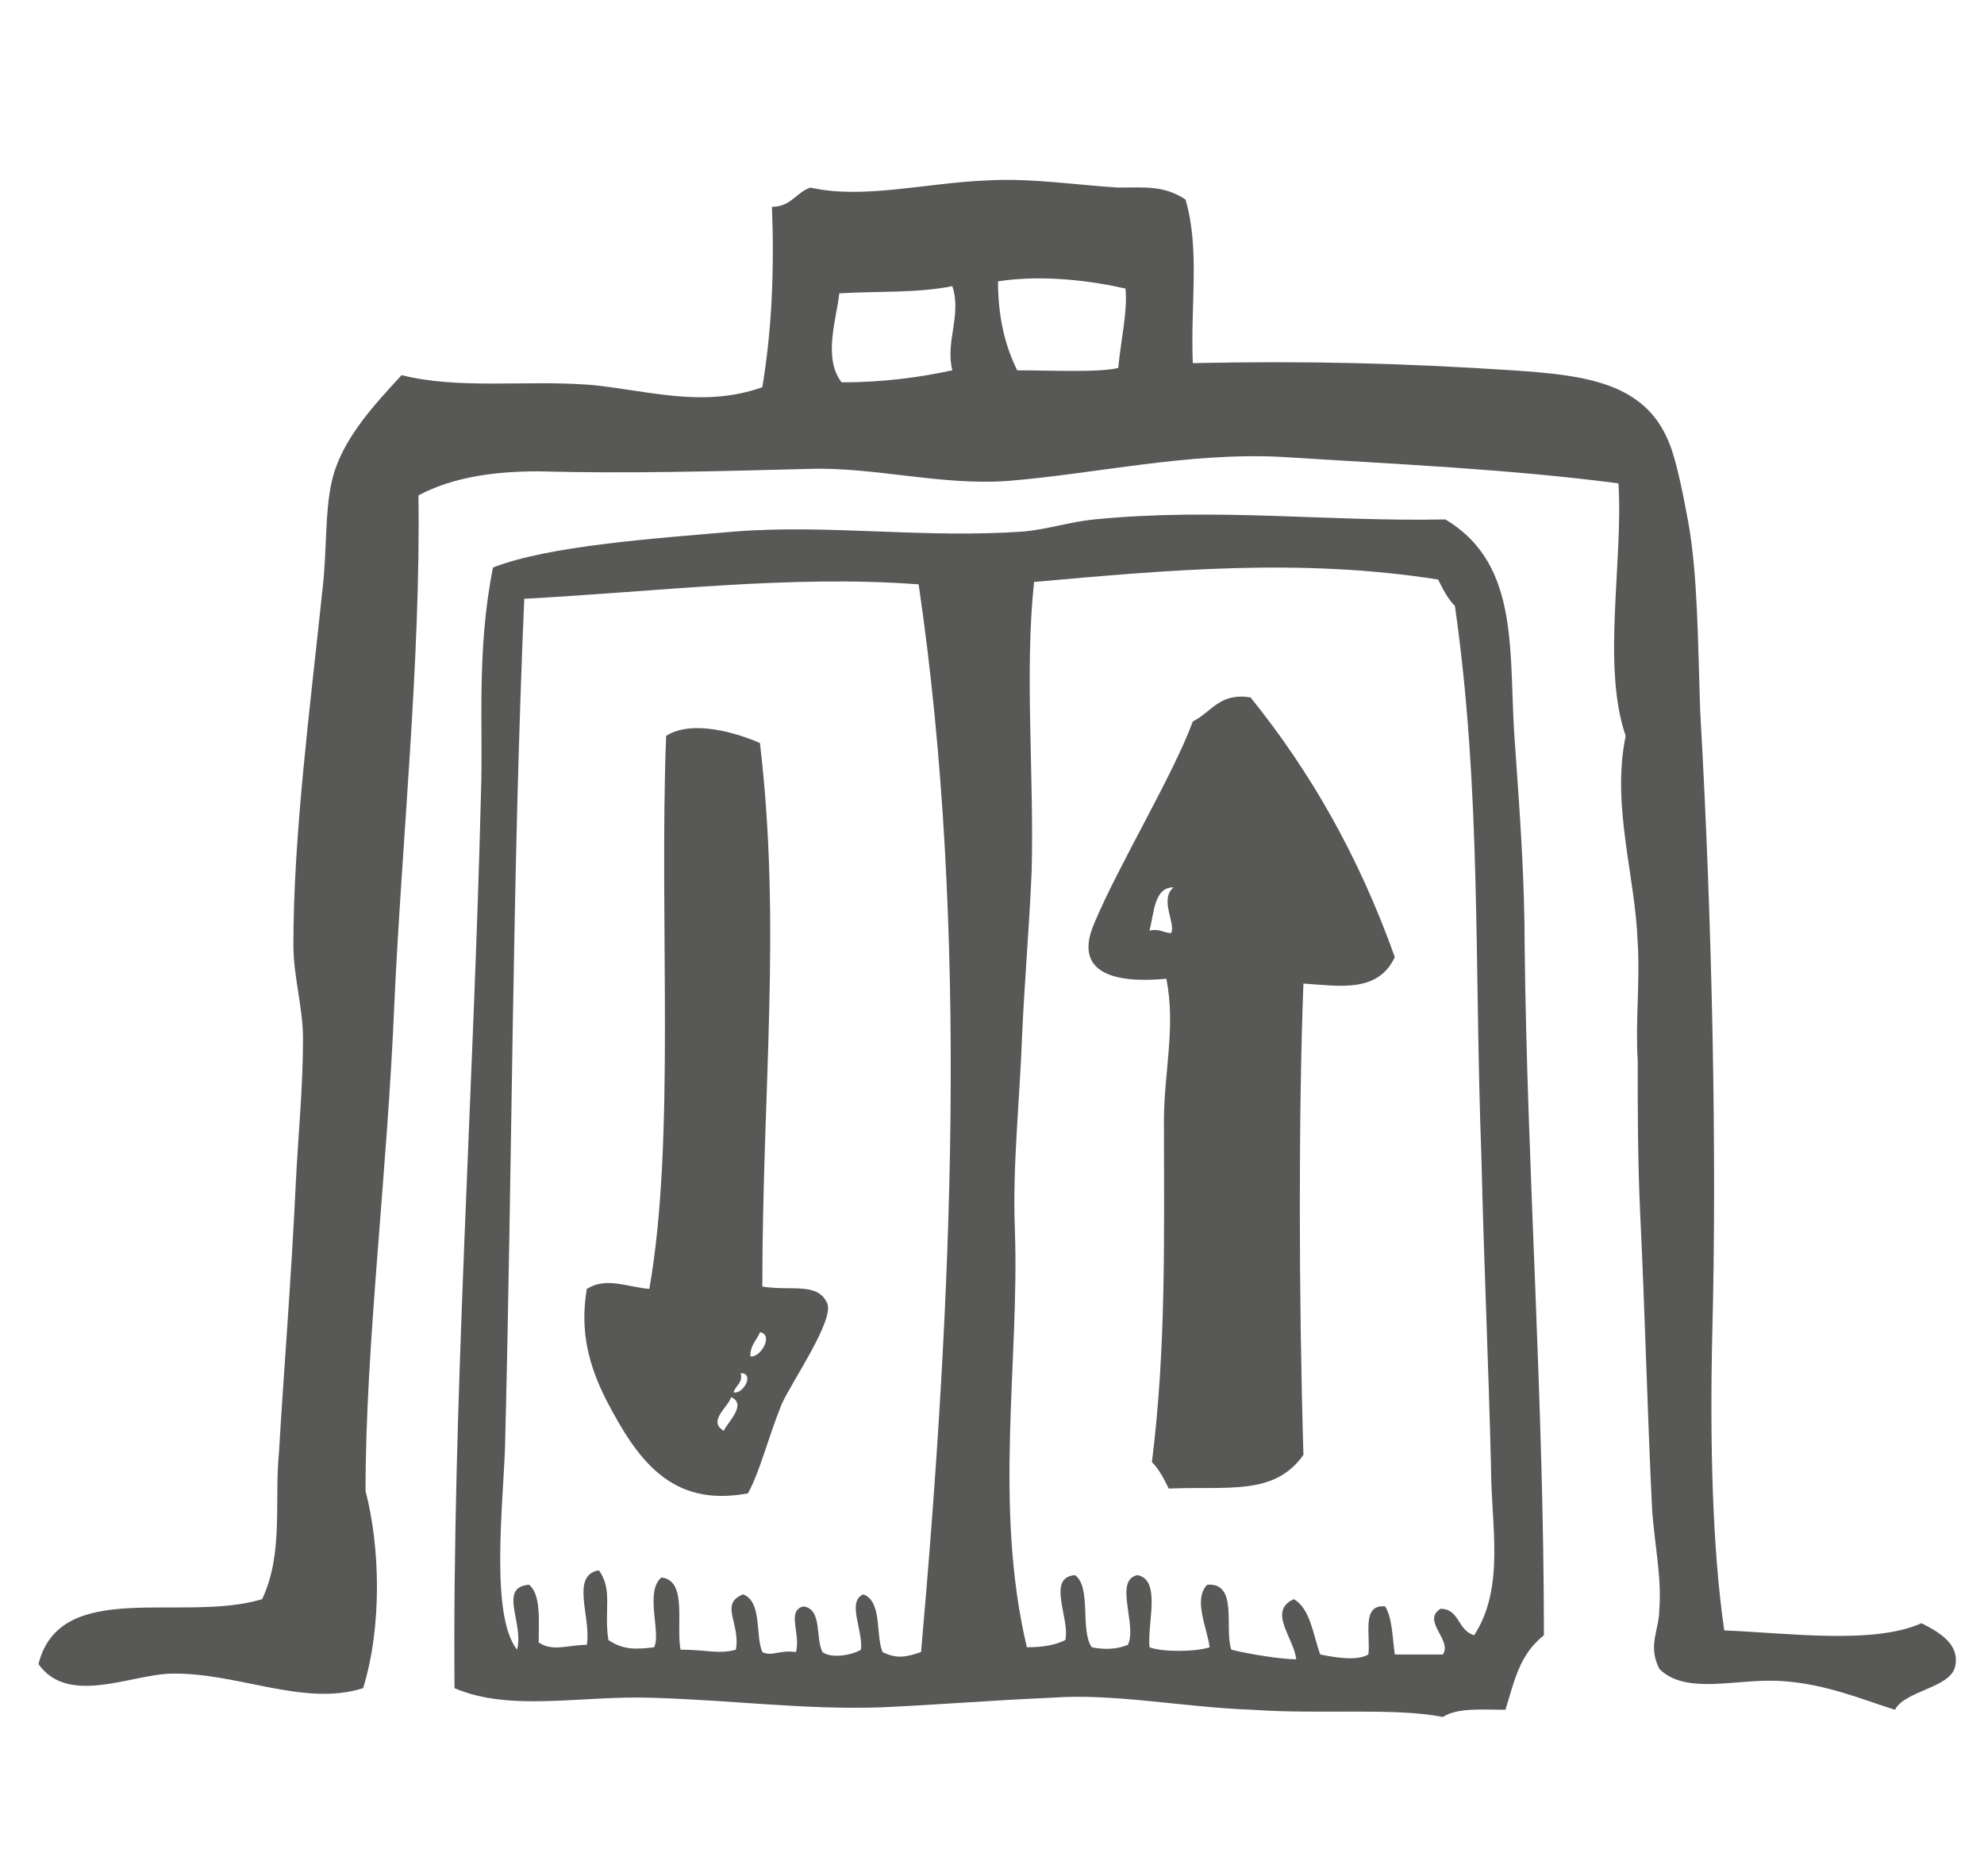
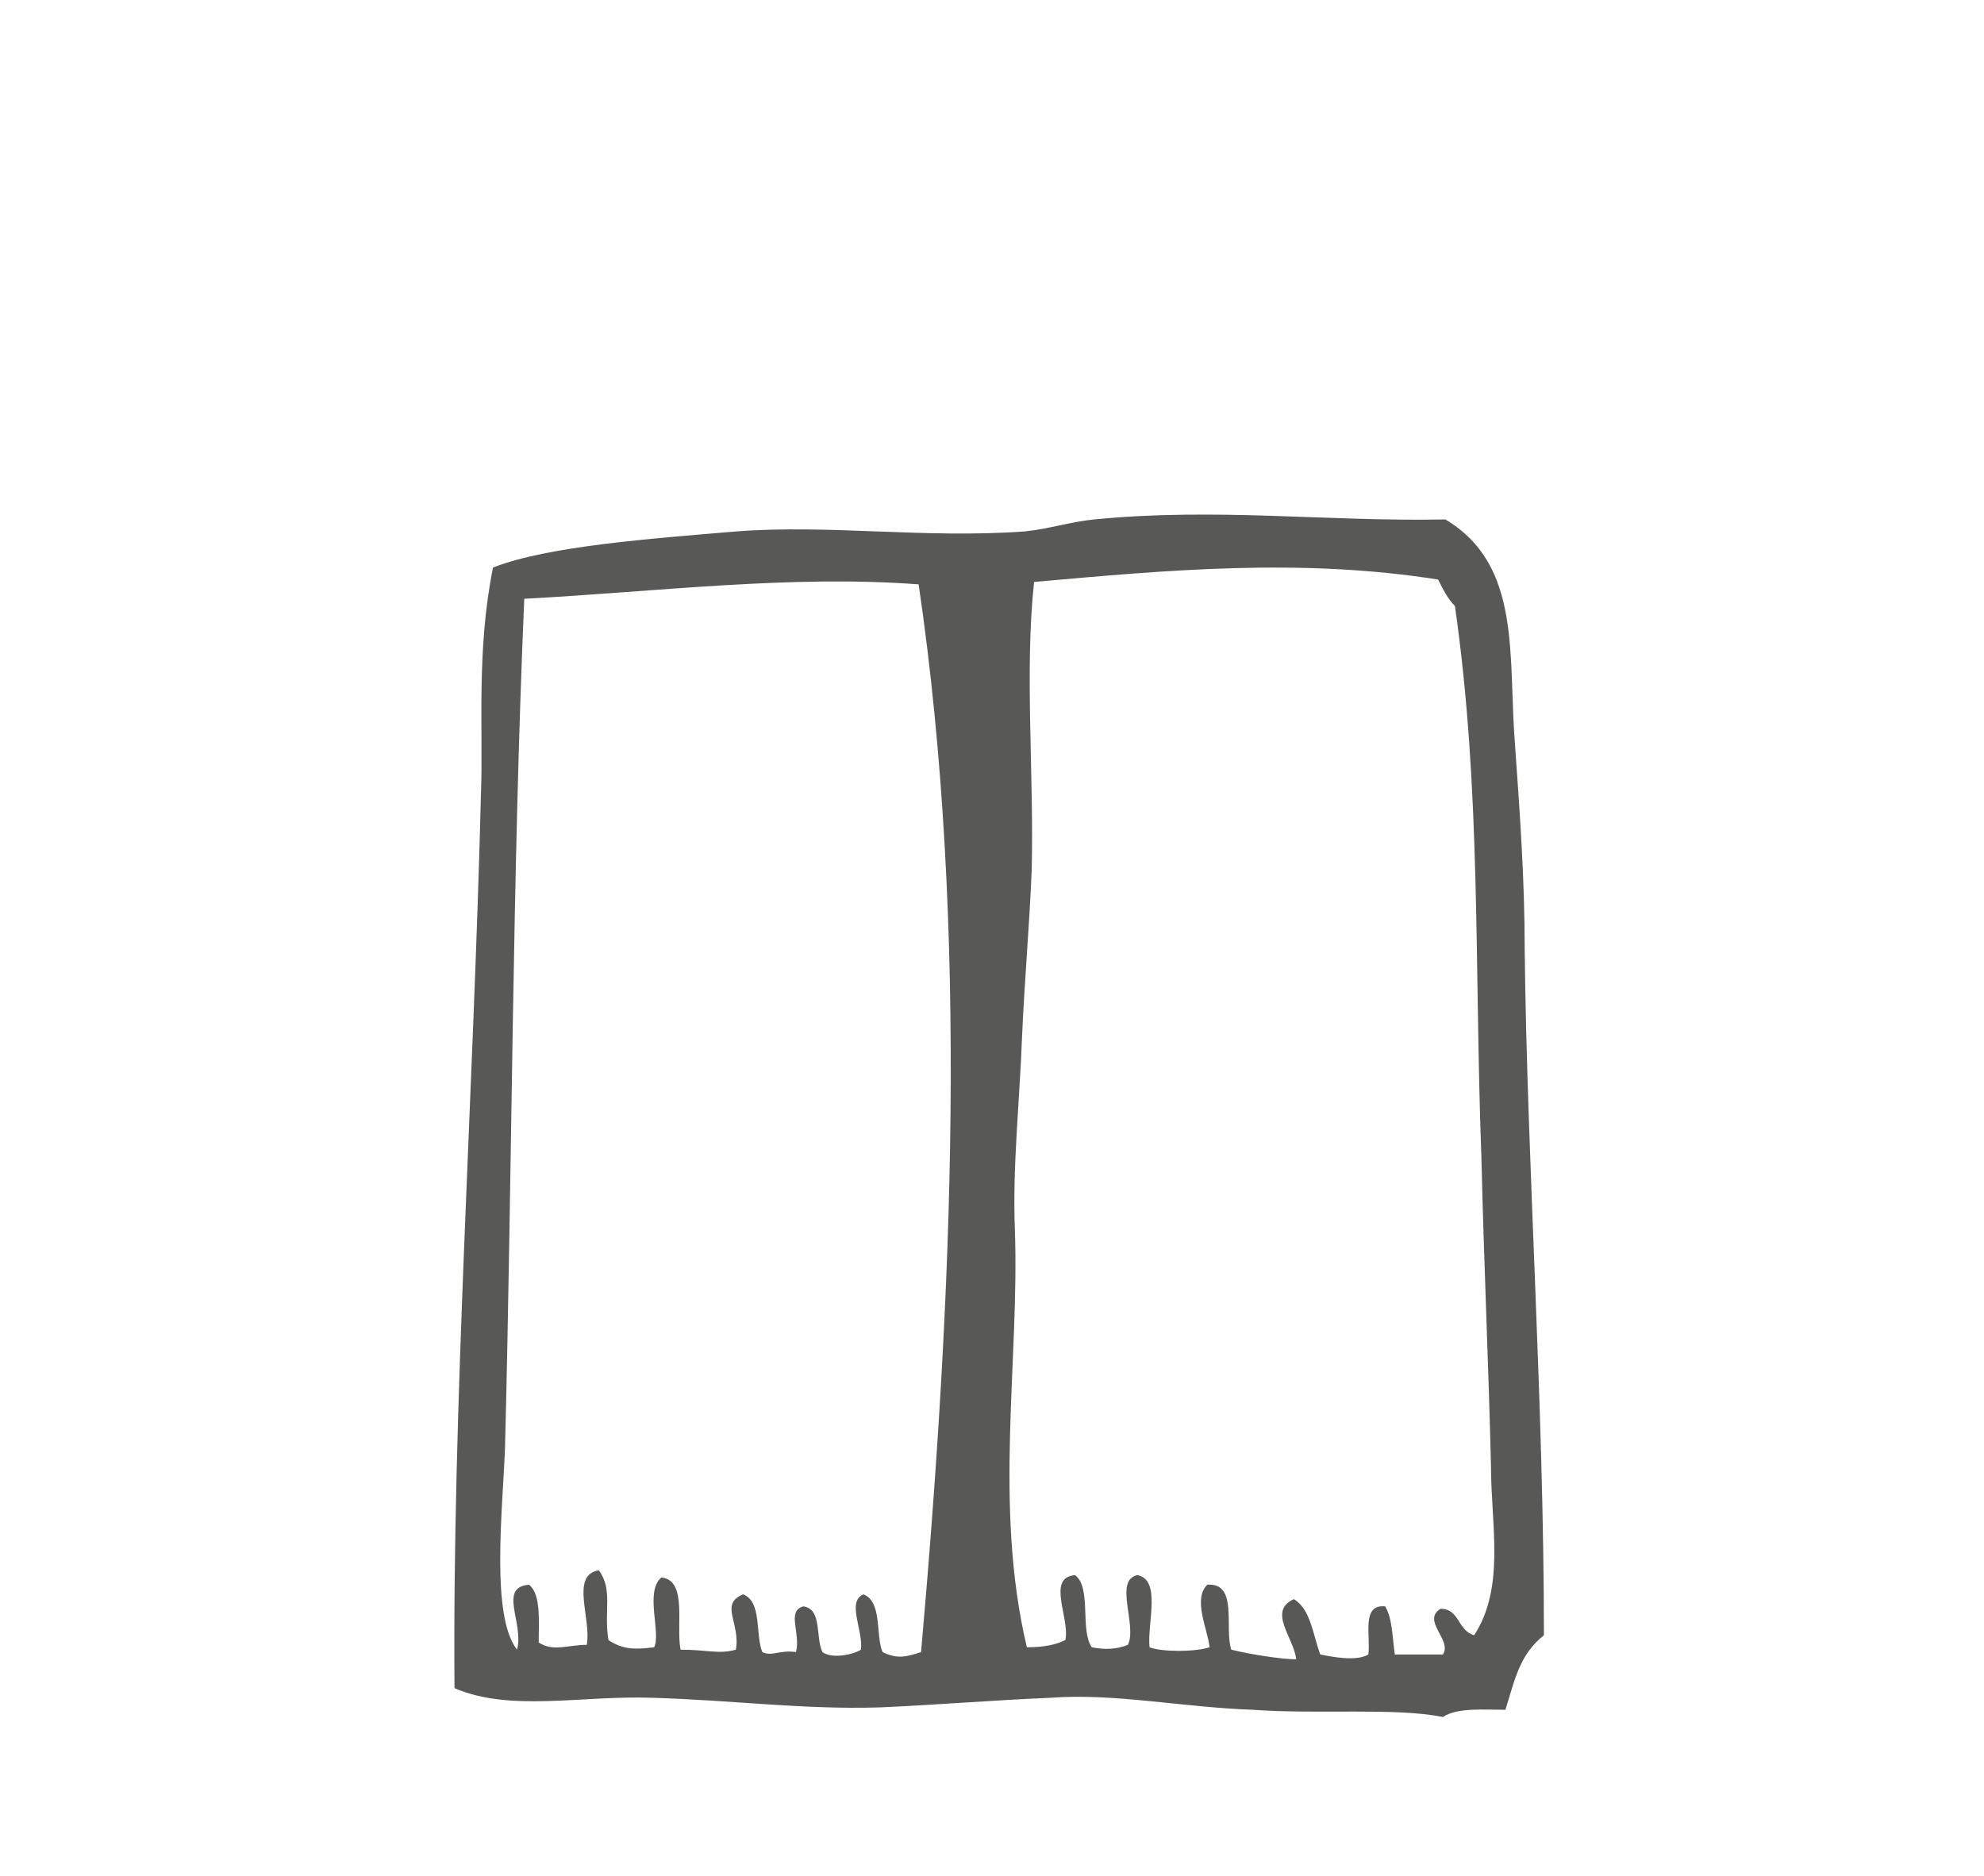
<svg xmlns="http://www.w3.org/2000/svg" id="svg-90" version="1.1" x="0px" y="0px" viewBox="0 0 82.5 78" style="enable-background:new 0 0 82.5 78;" xml:space="preserve">
  <style type="text/css">
	.st0-90{fill:#585857;}
</style>
  <g>
    <path class="st0-90" d="M21.8,24.9c-0.5,11.6-0.5,23.6-0.8,35.3c-0.1,2.6-0.6,7,0.5,8.4c0.3-1.1-0.8-2.6,0.5-2.7   c0.5,0.4,0.4,1.5,0.4,2.4c0.6,0.4,1.2,0.1,2,0.1c0.2-1.1-0.7-2.9,0.5-3.1c0.6,0.8,0.2,1.7,0.4,2.9c0.6,0.4,1.1,0.4,1.9,0.3   c0.3-0.6-0.4-2.3,0.3-2.9c1.1,0.1,0.6,2,0.8,3c1.1,0,1.6,0.2,2.3,0c0.2-1.1-0.7-1.9,0.3-2.3c0.8,0.3,0.5,1.7,0.8,2.4   c0.4,0.2,0.7-0.1,1.4,0c0.2-0.8-0.4-1.7,0.3-1.9c0.8,0.1,0.5,1.3,0.8,1.9c0.4,0.3,1.3,0.1,1.6-0.1c0.1-0.8-0.6-2,0.1-2.3   c0.8,0.3,0.5,1.7,0.8,2.4c0.6,0.3,1,0.2,1.6,0c1.3-14.7,2-30.1-0.1-44.4C32.9,23.9,27.4,24.6,21.8,24.9 M43,24.2   c-0.4,3.7,0,8-0.1,12c-0.1,2.4-0.3,4.6-0.4,6.9c-0.1,2.7-0.4,5.4-0.3,8c0.2,5.5-0.9,11.5,0.5,17.4c0.7,0,1.2-0.1,1.6-0.3   c0.2-0.9-0.8-2.6,0.4-2.7c0.7,0.5,0.2,2.3,0.7,3c0.5,0.1,1,0.1,1.5-0.1c0.4-0.8-0.6-2.7,0.4-2.9c1,0.2,0.4,2,0.5,3   c0.5,0.2,1.9,0.2,2.5,0c-0.1-0.8-0.7-2-0.1-2.6c1.3-0.1,0.7,1.8,1,2.7c0.8,0.2,2.1,0.4,2.7,0.4c-0.1-0.9-1.2-2-0.1-2.5   c0.7,0.4,0.8,1.5,1.1,2.3c0.5,0.1,1.5,0.3,2,0c0.1-0.8-0.3-2.1,0.7-2c0.3,0.5,0.3,1.3,0.4,2h2c0.4-0.6-0.9-1.4-0.1-1.9   c0.8,0,0.7,0.9,1.4,1.1C62.6,66,62,63.4,62,61c-0.1-4.2-0.3-8.6-0.4-12.9c-0.3-8.1,0-15.2-1.1-22.9c-0.3-0.3-0.5-0.7-0.7-1.1   C54.1,23.2,48.6,23.7,43,24.2 M60.1,21.6c3.2,1.9,2.6,5.7,2.9,9.4c0.2,2.8,0.4,5.6,0.4,8.4c0.1,9.1,0.8,18.9,0.8,28.6   c-1,0.8-1.2,1.8-1.6,3.1c-0.9,0-2-0.1-2.6,0.3c-2-0.4-5.1-0.1-7.9-0.3c-2.9-0.1-5.8-0.7-8.4-0.5c-2.4,0.1-4.8,0.3-7.1,0.4   c-3.2,0.1-6.1-0.3-9.5-0.4c-2.9-0.1-5.9,0.6-8.2-0.4c-0.1-11.5,0.8-25,1.1-37.2c0.1-2.7-0.2-5.9,0.5-9.4c2.3-0.9,6.6-1.2,10.1-1.5   c3.9-0.3,7.8,0.3,12,0c1-0.1,1.9-0.4,2.9-0.5C50.6,21.1,55.2,21.7,60.1,21.6" />
-     <path class="st0-90" d="M47.8,38.7c0.4-0.1,0.6,0.1,0.9,0.1c0.2-0.4-0.5-1.4,0.1-1.9C48,36.9,48,37.9,47.8,38.7 M52,29   c2.5,3.1,4.5,6.6,6,10.8c-0.7,1.5-2.3,1.2-3.8,1.1c-0.2,5.3-0.2,12.8,0,19.6c-1.2,1.7-3.1,1.3-5.6,1.4c-0.2-0.4-0.4-0.8-0.7-1.1   c0.6-4.8,0.5-9.4,0.5-14.2c0-2,0.5-3.9,0.1-5.9c-2.1,0.2-3.9-0.2-3-2.3c1-2.4,3.3-6.2,4.1-8.4C50.4,29.6,50.7,28.8,52,29" />
-     <path class="st0-90" d="M30.1,59.5c0.1-0.3,1-1.1,0.3-1.4C30.3,58.5,29.4,59.1,30.1,59.5 M30.5,57.9c0.4,0.1,0.9-0.8,0.3-0.8   C30.9,57.5,30.6,57.6,30.5,57.9 M31.2,56.4c0.4,0.1,1-0.9,0.4-1C31.5,55.7,31.2,55.9,31.2,56.4 M31.6,30.9   c0.9,7.6,0.1,14.4,0.1,22.6c1.2,0.2,2.3-0.2,2.7,0.7c0.3,0.7-1.5,3.3-1.9,4.2c-0.6,1.5-0.9,2.8-1.4,3.7c-3.2,0.6-4.6-1.4-5.9-3.9   c-0.7-1.4-1.1-2.8-0.8-4.6c0.8-0.5,1.6-0.1,2.6,0c1.1-6.2,0.4-15.3,0.7-23C28.8,29.9,30.7,30.5,31.6,30.9" />
-     <path class="st0-90" d="M34.9,12.2c-0.1,1-0.7,2.7,0.1,3.7c1.7,0,3.2-0.2,4.6-0.5c-0.3-1.2,0.4-2.3,0-3.5   C38.1,12.2,36.4,12.1,34.9,12.2 M41.5,11.7c0,1.5,0.3,2.7,0.8,3.7c1.4,0,3.4,0.1,4.2-0.1c0.1-1.1,0.4-2.4,0.3-3.3   C45.5,11.7,43.4,11.4,41.5,11.7 M49.3,8.3c0.6,2.1,0.2,4.3,0.3,6.8c4.8-0.1,8.7,0,13.3,0.3c3,0.2,5.5,0.5,6.5,3   c0.3,0.7,0.6,2.2,0.8,3.3c0.4,2.2,0.4,5,0.5,7.9c0.5,8.7,0.7,18.5,0.5,25.9c-0.1,4.4,0,8.9,0.5,12.3c2.6,0.1,6.2,0.6,8.2-0.3   c0.8,0.4,1.6,0.9,1.4,1.8c-0.2,0.9-2.1,1-2.5,1.8c-1.3-0.4-2.9-1.1-4.8-1.2c-1.8-0.1-3.9,0.6-5-0.5c-0.5-1,0-1.6,0-2.5   c0.1-1.3-0.2-2.7-0.3-4.1c-0.2-4.1-0.3-8.3-0.5-12.4c-0.1-2.2-0.1-4.3-0.1-6.3c-0.1-1.6,0.1-3.3,0-4.9c-0.1-2.8-1.1-5.7-0.5-8.6   c-1-2.9-0.1-7.2-0.3-10.5c-4.6-0.6-9.3-0.8-14-1.1c-3.9-0.2-7.7,0.7-11.4,1c-2.8,0.2-5.6-0.6-8.3-0.5c-3.9,0.1-7.5,0.2-11.2,0.1   c-1.7,0-3.5,0.2-5,1c0.1,6.8-0.7,14.5-1,21.1c-0.3,7.2-1.2,14.2-1.2,20.3c0.6,2.3,0.7,5.6-0.1,8.2C12.6,71,9.8,69.5,7,69.6   c-1.7,0.1-4.2,1.3-5.4-0.4c0.9-3.6,6-1.7,9.3-2.7c0.9-1.9,0.5-4.1,0.7-6.1c0.2-3.4,0.5-7,0.7-11.2c0.1-2,0.3-4,0.3-6   c0-1.3-0.4-2.6-0.4-3.9c0-4.6,0.7-9.9,1.2-14.7c0.2-1.6,0.1-3.3,0.4-4.6c0.4-1.7,1.7-3.1,2.9-4.4c2.4,0.6,5.1,0.2,7.8,0.4   c2.3,0.2,4.7,1,7.2,0.1c0.4-2.4,0.5-4.9,0.4-7.5c0.8,0,1-0.6,1.6-0.8c2.2,0.5,4.8-0.2,7.4-0.3c1.8-0.1,3.7,0.2,5.4,0.3   C47.6,7.8,48.4,7.7,49.3,8.3" />
  </g>
</svg>